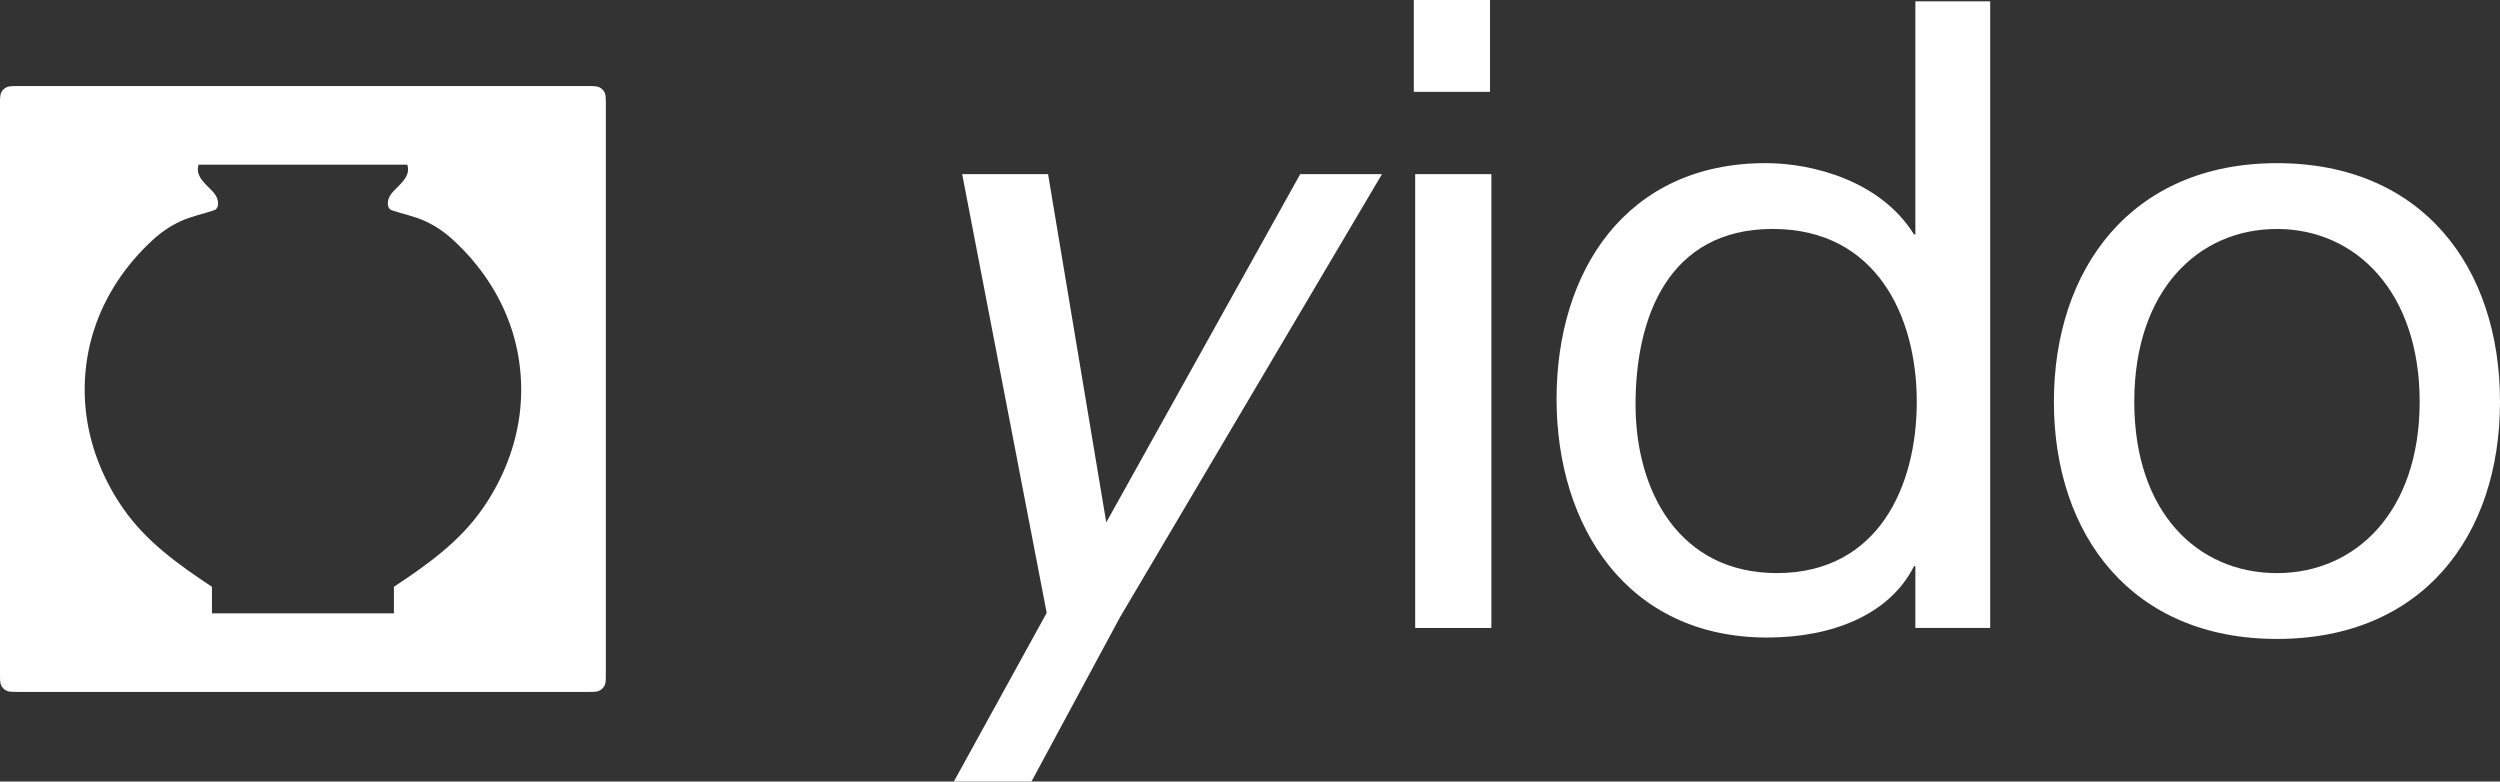
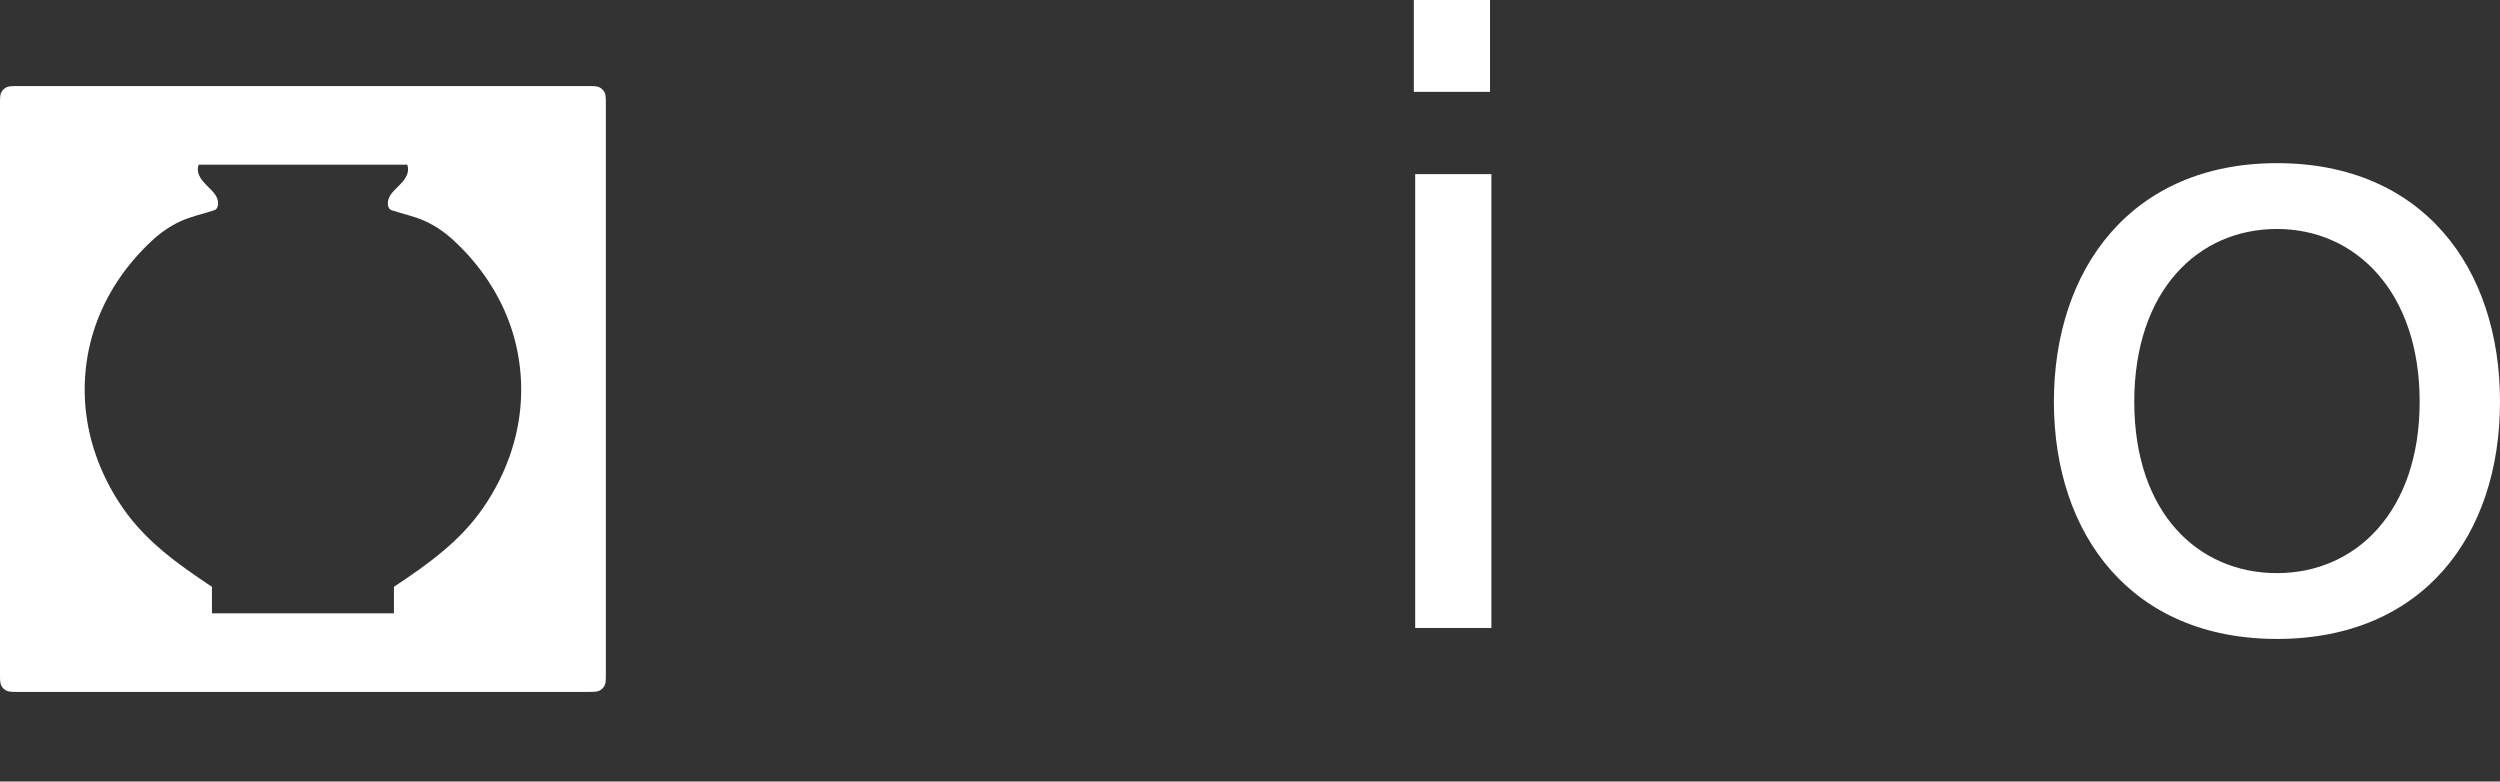
<svg xmlns="http://www.w3.org/2000/svg" id="Layer_2" data-name="Layer 2" viewBox="0 0 747.14 233.56">
  <rect x="0" y="0" width="747.14" height="233.56" fill="#333333" stroke="none" />
  <defs>
    <style>
      .cls-1 {
        fill: #fff;
      }
    </style>
  </defs>
  <g id="_레이어_1" data-name="레이어 1">
    <g>
      <path class="cls-1" d="M445.3,27.45h-22.77V0h22.77v27.45ZM422.94,52.04h22.77v135.63h-22.77V52.04Z" />
-       <path class="cls-1" d="M594.78,187.66h-22.36v-18.44h-.41c-7.45,14.75-24.84,21.31-43.89,21.31-41.82,0-62.93-33.19-62.93-71.3s20.7-70.48,62.52-70.48c14.08,0,34.37,5.33,44.3,21.31h.41V.4h22.36v187.26ZM531.02,171.27c30.22,0,41.82-25.82,41.82-51.22s-12.01-51.63-43.06-51.63-40.99,26.22-40.99,52.45,13.25,50.4,42.23,50.4Z" />
      <path class="cls-1" d="M680.48,48.76c43.48,0,66.66,31.14,66.66,71.3s-23.19,70.89-66.66,70.89-66.66-31.14-66.66-70.89,23.19-71.3,66.66-71.3ZM680.48,171.28c23.6,0,42.65-18.44,42.65-51.22s-19.05-51.63-42.65-51.63-42.64,18.44-42.64,51.63,19.05,51.22,42.64,51.22Z" />
-       <path class="cls-1" d="M388.58,52.04l-57.97,104.08-17.39-104.08h-25.67l25.26,131.12-27.74,50.4h23.19l26.5-49.17,78.25-132.35h-24.43Z" />
    </g>
    <path class="cls-1" d="M180.68,27.62c-.33-.65-.87-1.19-1.52-1.52-.74-.38-1.72-.38-3.67-.38H5.57c-1.95,0-2.92,0-3.67.38-.65.33-1.19.87-1.52,1.52-.38.74-.38,1.72-.38,3.67v169.92c0,1.95,0,2.92.38,3.67.33.65.87,1.19,1.52,1.52.74.38,1.72.38,3.67.38h169.92c1.95,0,2.92,0,3.67-.38.65-.33,1.19-.87,1.52-1.52.38-.74.38-1.72.38-3.67V31.29c0-1.95,0-2.92-.38-3.67ZM155.03,125.67c-1.51,9.54-5.41,18.6-10.81,26.35-6.89,9.88-16.35,16.61-26.49,23.35v7.93h-54.39v-7.93c-10.14-6.73-19.6-13.47-26.49-23.35-5.41-7.76-9.3-16.82-10.81-26.35-1.45-9.02-.74-18.36,2.03-27,3.38-10.53,9.62-19.62,17.47-26.86,2.51-2.32,5.31-4.27,8.37-5.67,3.25-1.5,6.76-2.19,10.14-3.32,1.32-.44,1.29-2.39.83-3.56-.48-1.26-1.48-2.22-2.38-3.11-1.83-1.85-4.12-3.97-3.15-6.94h62.37c.97,2.97-1.32,5.1-3.15,6.94-.9.89-1.9,1.84-2.38,3.11-.45,1.16-.48,3.11.83,3.56,3.38,1.13,6.89,1.81,10.14,3.32,3.06,1.4,5.86,3.35,8.37,5.67,7.85,7.25,14.1,16.34,17.47,26.86,2.77,8.65,3.47,17.98,2.03,27Z" />
  </g>
</svg>